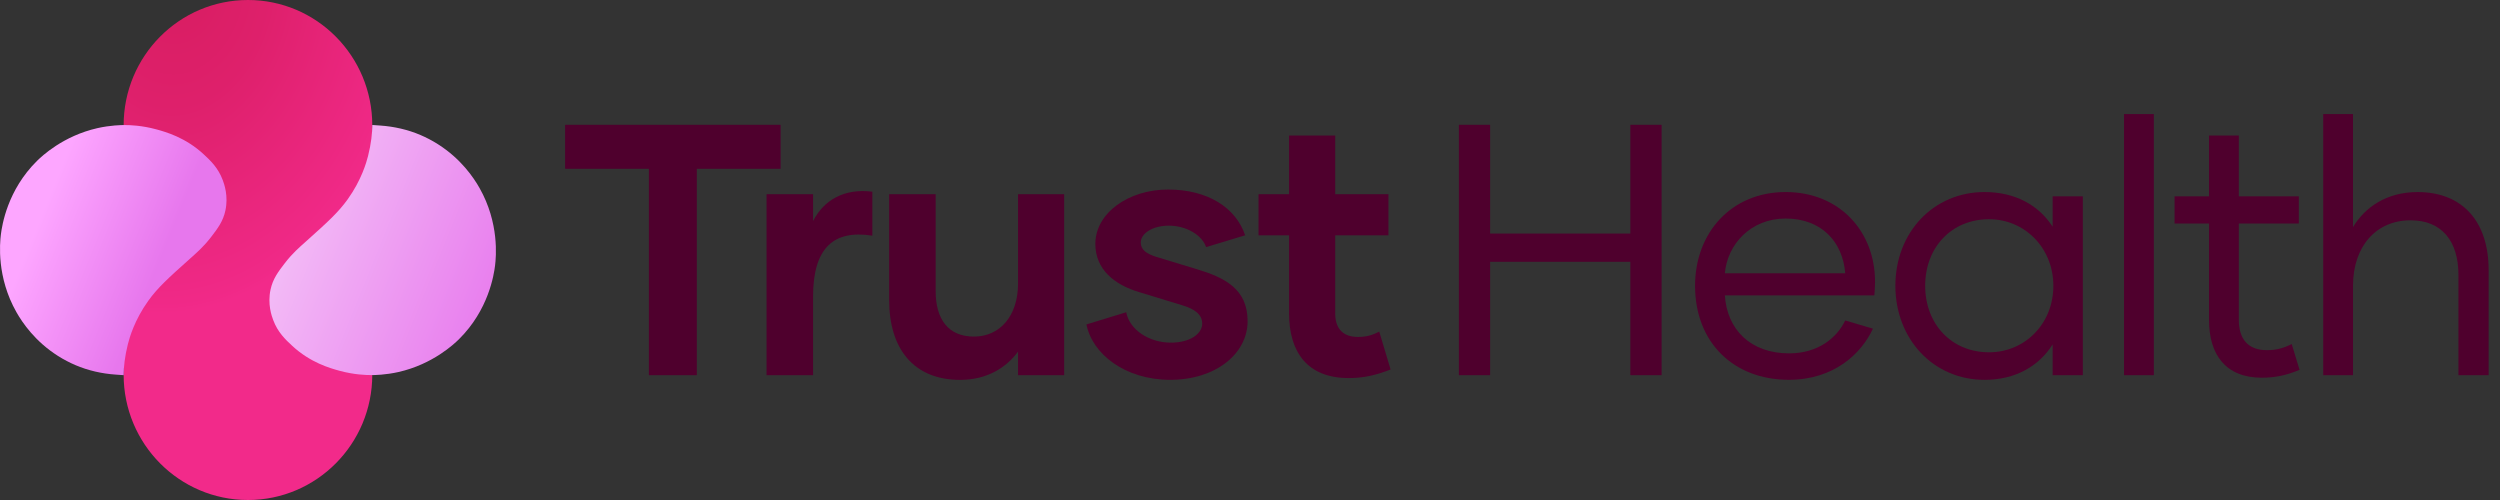
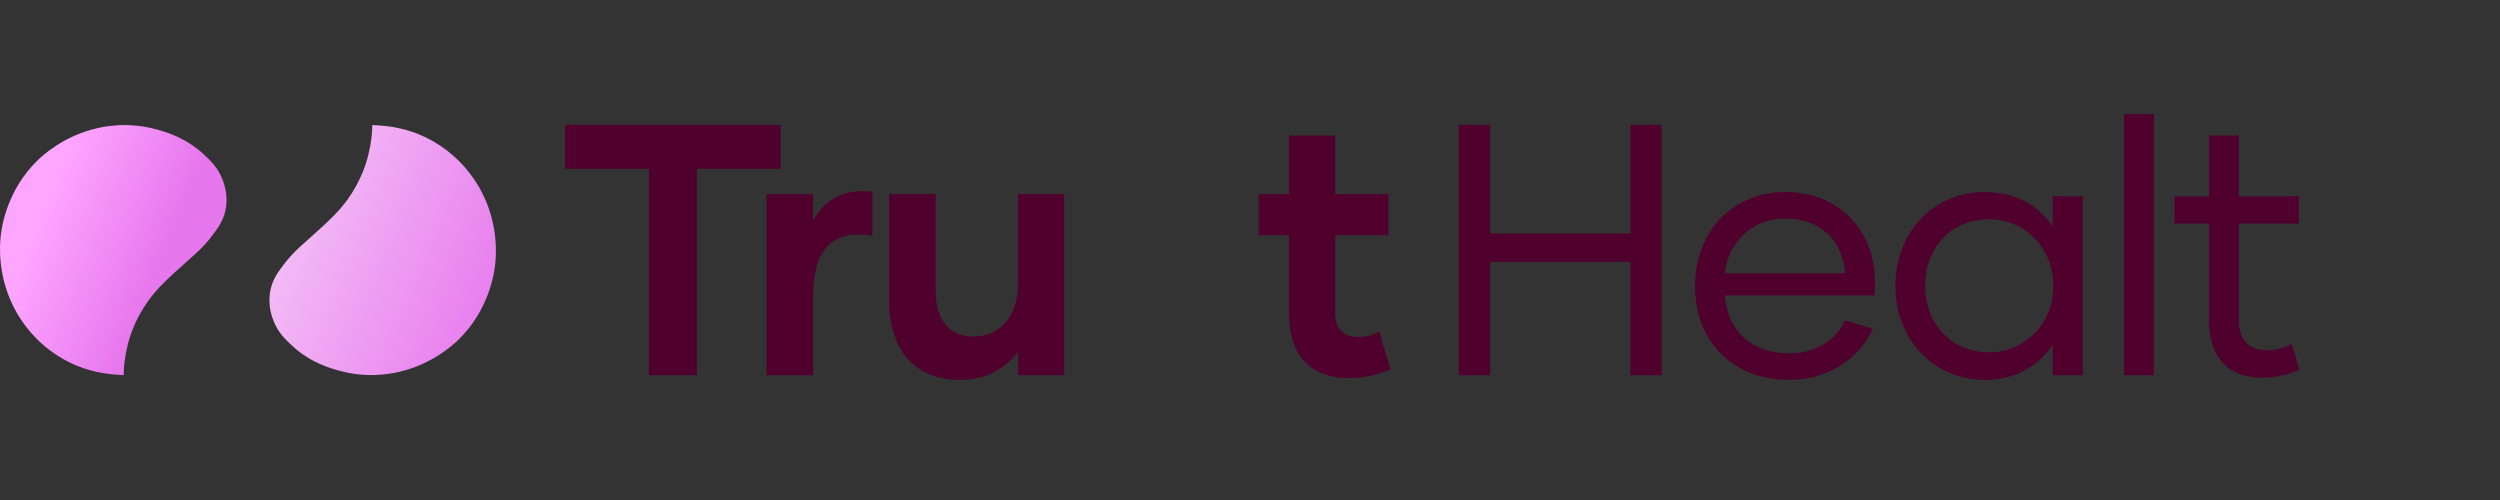
<svg xmlns="http://www.w3.org/2000/svg" width="180" height="36" viewBox="0 0 180 36" fill="none">
  <rect x="0" y="0" width="180" height="36" fill="#333333" stroke="none" />
  <g id="Lockups" clip-path="url(#clip0_119_9421)">
-     <path id="Vector" d="M17.853 0C22.796 0 26.804 4.038 26.804 9.019V26.981C26.804 31.962 22.796 36 17.853 36C12.91 36 8.902 31.962 8.902 26.981V9.019C8.903 4.038 12.91 0 17.853 0Z" fill="url(#paint0_radial_119_9421)" />
    <path id="Vector_2" d="M8.903 27.01C8.903 26.453 8.982 25.671 9.207 24.78C9.326 24.31 9.69 23.034 10.672 21.663C11.359 20.704 12.128 20.015 13.666 18.637C14.167 18.187 14.643 17.785 15.19 17.077C15.682 16.439 16.061 15.935 16.229 15.159C16.454 14.113 16.145 13.255 16.038 12.968C15.707 12.085 15.165 11.571 14.661 11.105C13.363 9.904 11.951 9.503 11.257 9.314C10.211 9.03 9.351 9.002 8.924 9.004C8.757 9.004 7.948 9.014 7.01 9.227C4.536 9.79 2.998 11.255 2.664 11.585C0.535 13.687 0.147 16.216 0.063 16.889C-0.014 17.512 -0.249 19.954 1.184 22.479C1.607 23.224 2.512 24.573 4.172 25.626C4.602 25.898 5.026 26.115 5.429 26.288C6.346 26.679 7.325 26.901 8.32 26.971L8.903 27.012V27.01Z" fill="url(#paint1_linear_119_9421)" />
    <path id="Vector_3" d="M26.805 9.001C26.805 9.557 26.726 10.34 26.5 11.231C26.382 11.701 26.017 12.976 25.035 14.348C24.348 15.306 23.579 15.996 22.041 17.374C21.54 17.823 21.065 18.226 20.518 18.934C20.026 19.572 19.646 20.076 19.479 20.852C19.253 21.898 19.562 22.756 19.67 23.043C20 23.925 20.542 24.44 21.047 24.906C22.344 26.107 23.756 26.508 24.451 26.697C25.496 26.981 26.356 27.009 26.783 27.006C26.95 27.006 27.759 26.997 28.697 26.784C31.171 26.221 32.709 24.756 33.043 24.426C35.172 22.324 35.561 19.795 35.644 19.121C35.721 18.498 35.956 16.056 34.524 13.532C34.101 12.787 33.195 11.438 31.535 10.385C31.106 10.113 30.682 9.895 30.278 9.723C29.362 9.331 28.382 9.11 27.388 9.04L26.805 8.999V9.001Z" fill="url(#paint2_linear_119_9421)" />
    <path id="Vector_4" d="M46.72 12.153H40.688V8.985H56.204V12.153H50.171V27.014H46.72V12.153Z" fill="#4F002D" />
    <path id="Vector_5" d="M55.192 13.982H58.541V15.913C59.308 14.42 60.765 13.544 62.81 13.801V16.969C60.049 16.531 58.541 17.819 58.541 21.348V27.014H55.192V13.982Z" fill="#4F002D" />
    <path id="Vector_6" d="M64.019 21.606V13.983H67.368V20.963C67.368 22.972 68.263 24.234 70.129 24.234C71.995 24.234 73.299 22.741 73.299 20.422V13.984H76.621V27.016H73.299V25.316C72.429 26.501 71.024 27.351 69.132 27.351C65.758 27.351 64.019 25.084 64.019 21.607V21.606Z" fill="#4F002D" />
-     <path id="Vector_7" d="M78.226 23.357L81.088 22.481C81.318 23.718 82.699 24.67 84.31 24.67C85.69 24.67 86.559 24.026 86.559 23.304C86.559 22.661 86.047 22.249 85.076 21.966L82.035 21.038C80.22 20.497 78.865 19.389 78.865 17.561C78.865 15.346 81.242 13.646 84.105 13.646C86.967 13.646 88.987 14.96 89.651 16.942L86.839 17.792C86.558 16.942 85.433 16.247 84.155 16.247C82.979 16.247 82.135 16.814 82.135 17.458C82.135 17.973 82.518 18.256 83.234 18.488L86.199 19.389C88.142 19.981 89.828 20.78 89.828 23.124C89.828 25.468 87.528 27.348 84.256 27.348C80.985 27.348 78.633 25.468 78.224 23.355L78.226 23.357Z" fill="#4F002D" />
    <path id="Vector_8" d="M92.812 22.559V16.944H90.614V13.983H92.812V9.759H96.135V13.983H99.969V16.944H96.135V22.559C96.135 23.64 96.672 24.259 97.771 24.259C98.334 24.259 98.768 24.156 99.305 23.873L100.123 26.603C99.075 27.015 98.18 27.221 97.107 27.221C94.142 27.221 92.812 25.366 92.812 22.559Z" fill="#4F002D" />
    <path id="Vector_9" d="M105.04 8.985H107.29V16.815H117.386V8.985H119.636V27.014H117.386V18.849H107.29V27.014H105.04V8.985Z" fill="#4F002D" />
    <path id="Vector_10" d="M122.044 20.575C122.044 16.764 124.651 13.827 128.563 13.827C132.474 13.827 135.004 16.686 135.004 20.291C135.004 20.652 134.979 20.909 134.953 21.269H124.191C124.345 23.717 126.031 25.442 128.818 25.442C130.915 25.442 132.269 24.308 132.856 23.072L134.851 23.664C134.032 25.441 132.064 27.346 128.792 27.346C124.855 27.346 122.044 24.694 122.044 20.573V20.575ZM128.563 15.734C126.058 15.734 124.37 17.588 124.191 19.674H132.856C132.677 17.408 131.144 15.734 128.562 15.734H128.563Z" fill="#4F002D" />
    <path id="Vector_11" d="M136.467 20.575C136.467 16.712 139.228 13.827 142.883 13.827C145.106 13.827 146.794 14.779 147.79 16.324V14.136H149.963V27.014H147.79V24.799C146.794 26.37 145.106 27.349 142.883 27.349C139.228 27.349 136.467 24.438 136.467 20.575ZM147.842 20.575C147.842 17.845 145.771 15.784 143.215 15.784C140.505 15.784 138.613 17.819 138.613 20.575C138.613 23.331 140.505 25.365 143.215 25.365C145.771 25.365 147.842 23.33 147.842 20.575Z" fill="#4F002D" />
    <path id="Vector_12" d="M152.929 8.212H155.076V27.014H152.929V8.212Z" fill="#4F002D" />
    <path id="Vector_13" d="M159.048 23.023V16.094H156.569V14.137H159.048V9.758H161.195V14.137H165.515V16.094H161.195V23.023C161.195 24.413 161.859 25.211 163.215 25.211C163.879 25.211 164.365 25.082 165.004 24.773L165.567 26.628C164.646 27.014 163.829 27.195 162.857 27.195C160.25 27.195 159.048 25.546 159.048 23.023Z" fill="#4F002D" />
-     <path id="Vector_14" d="M167.27 8.212H169.416V16.351C170.286 14.909 171.845 13.828 174.069 13.828C177.29 13.828 179.182 15.94 179.182 19.442V27.014H177.009V19.803C177.009 17.355 175.808 15.862 173.558 15.862C171.078 15.862 169.417 17.742 169.417 20.575V27.014H167.271V8.212H167.27Z" fill="#4F002D" />
  </g>
  <defs>
    <radialGradient id="paint0_radial_119_9421" cx="0" cy="0" r="1" gradientUnits="userSpaceOnUse" gradientTransform="translate(12.78 -1.162) rotate(95.826) scale(41.73 30.653)">
      <stop stop-color="#D81D61" />
      <stop offset="0.21" stop-color="#DE206B" />
      <stop offset="0.55" stop-color="#F02987" />
      <stop offset="0.57" stop-color="#F22A8A" />
    </radialGradient>
    <linearGradient id="paint1_linear_119_9421" x1="2.947" y1="15.524" x2="34.507" y2="28.357" gradientUnits="userSpaceOnUse">
      <stop stop-color="#FDA6FF" />
      <stop offset="0.27" stop-color="#E777ED" />
    </linearGradient>
    <linearGradient id="paint2_linear_119_9421" x1="5.504" y1="9.236" x2="37.063" y2="22.068" gradientUnits="userSpaceOnUse">
      <stop stop-color="white" />
      <stop offset="1" stop-color="#E777ED" />
    </linearGradient>
    <clipPath id="clip0_119_9421">
      <rect width="179.182" height="36" fill="white" />
    </clipPath>
  </defs>
</svg>